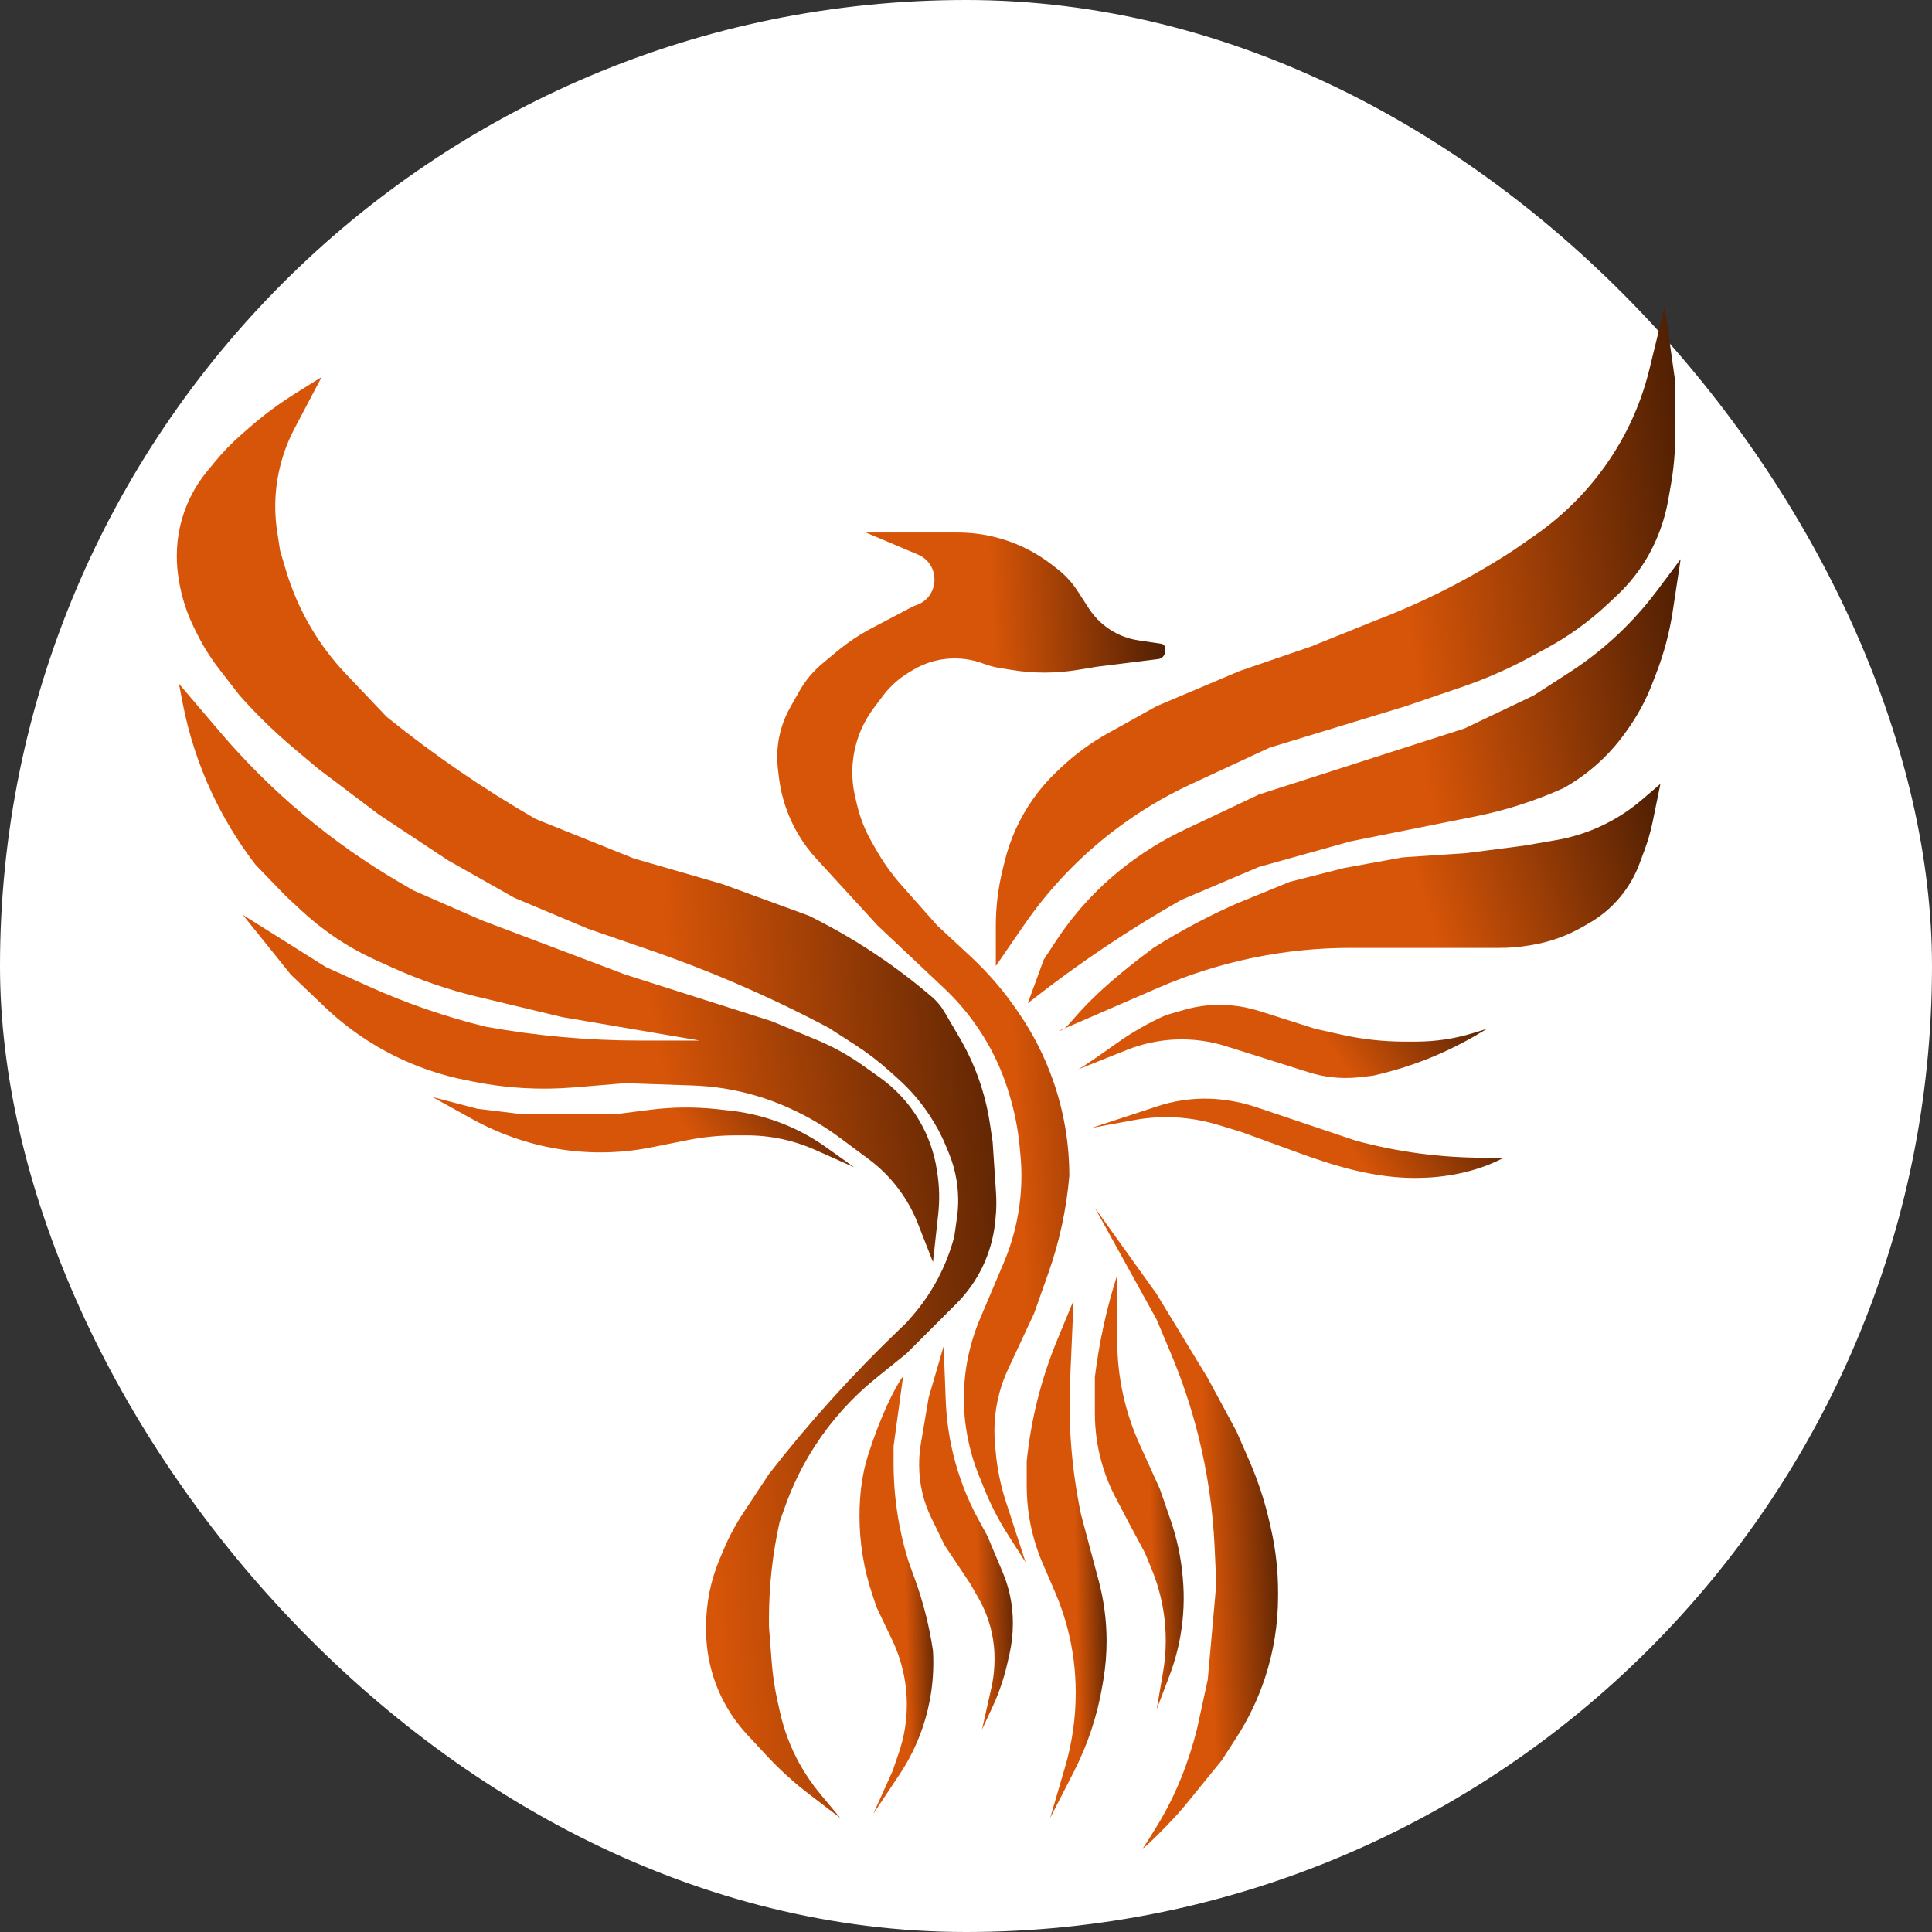
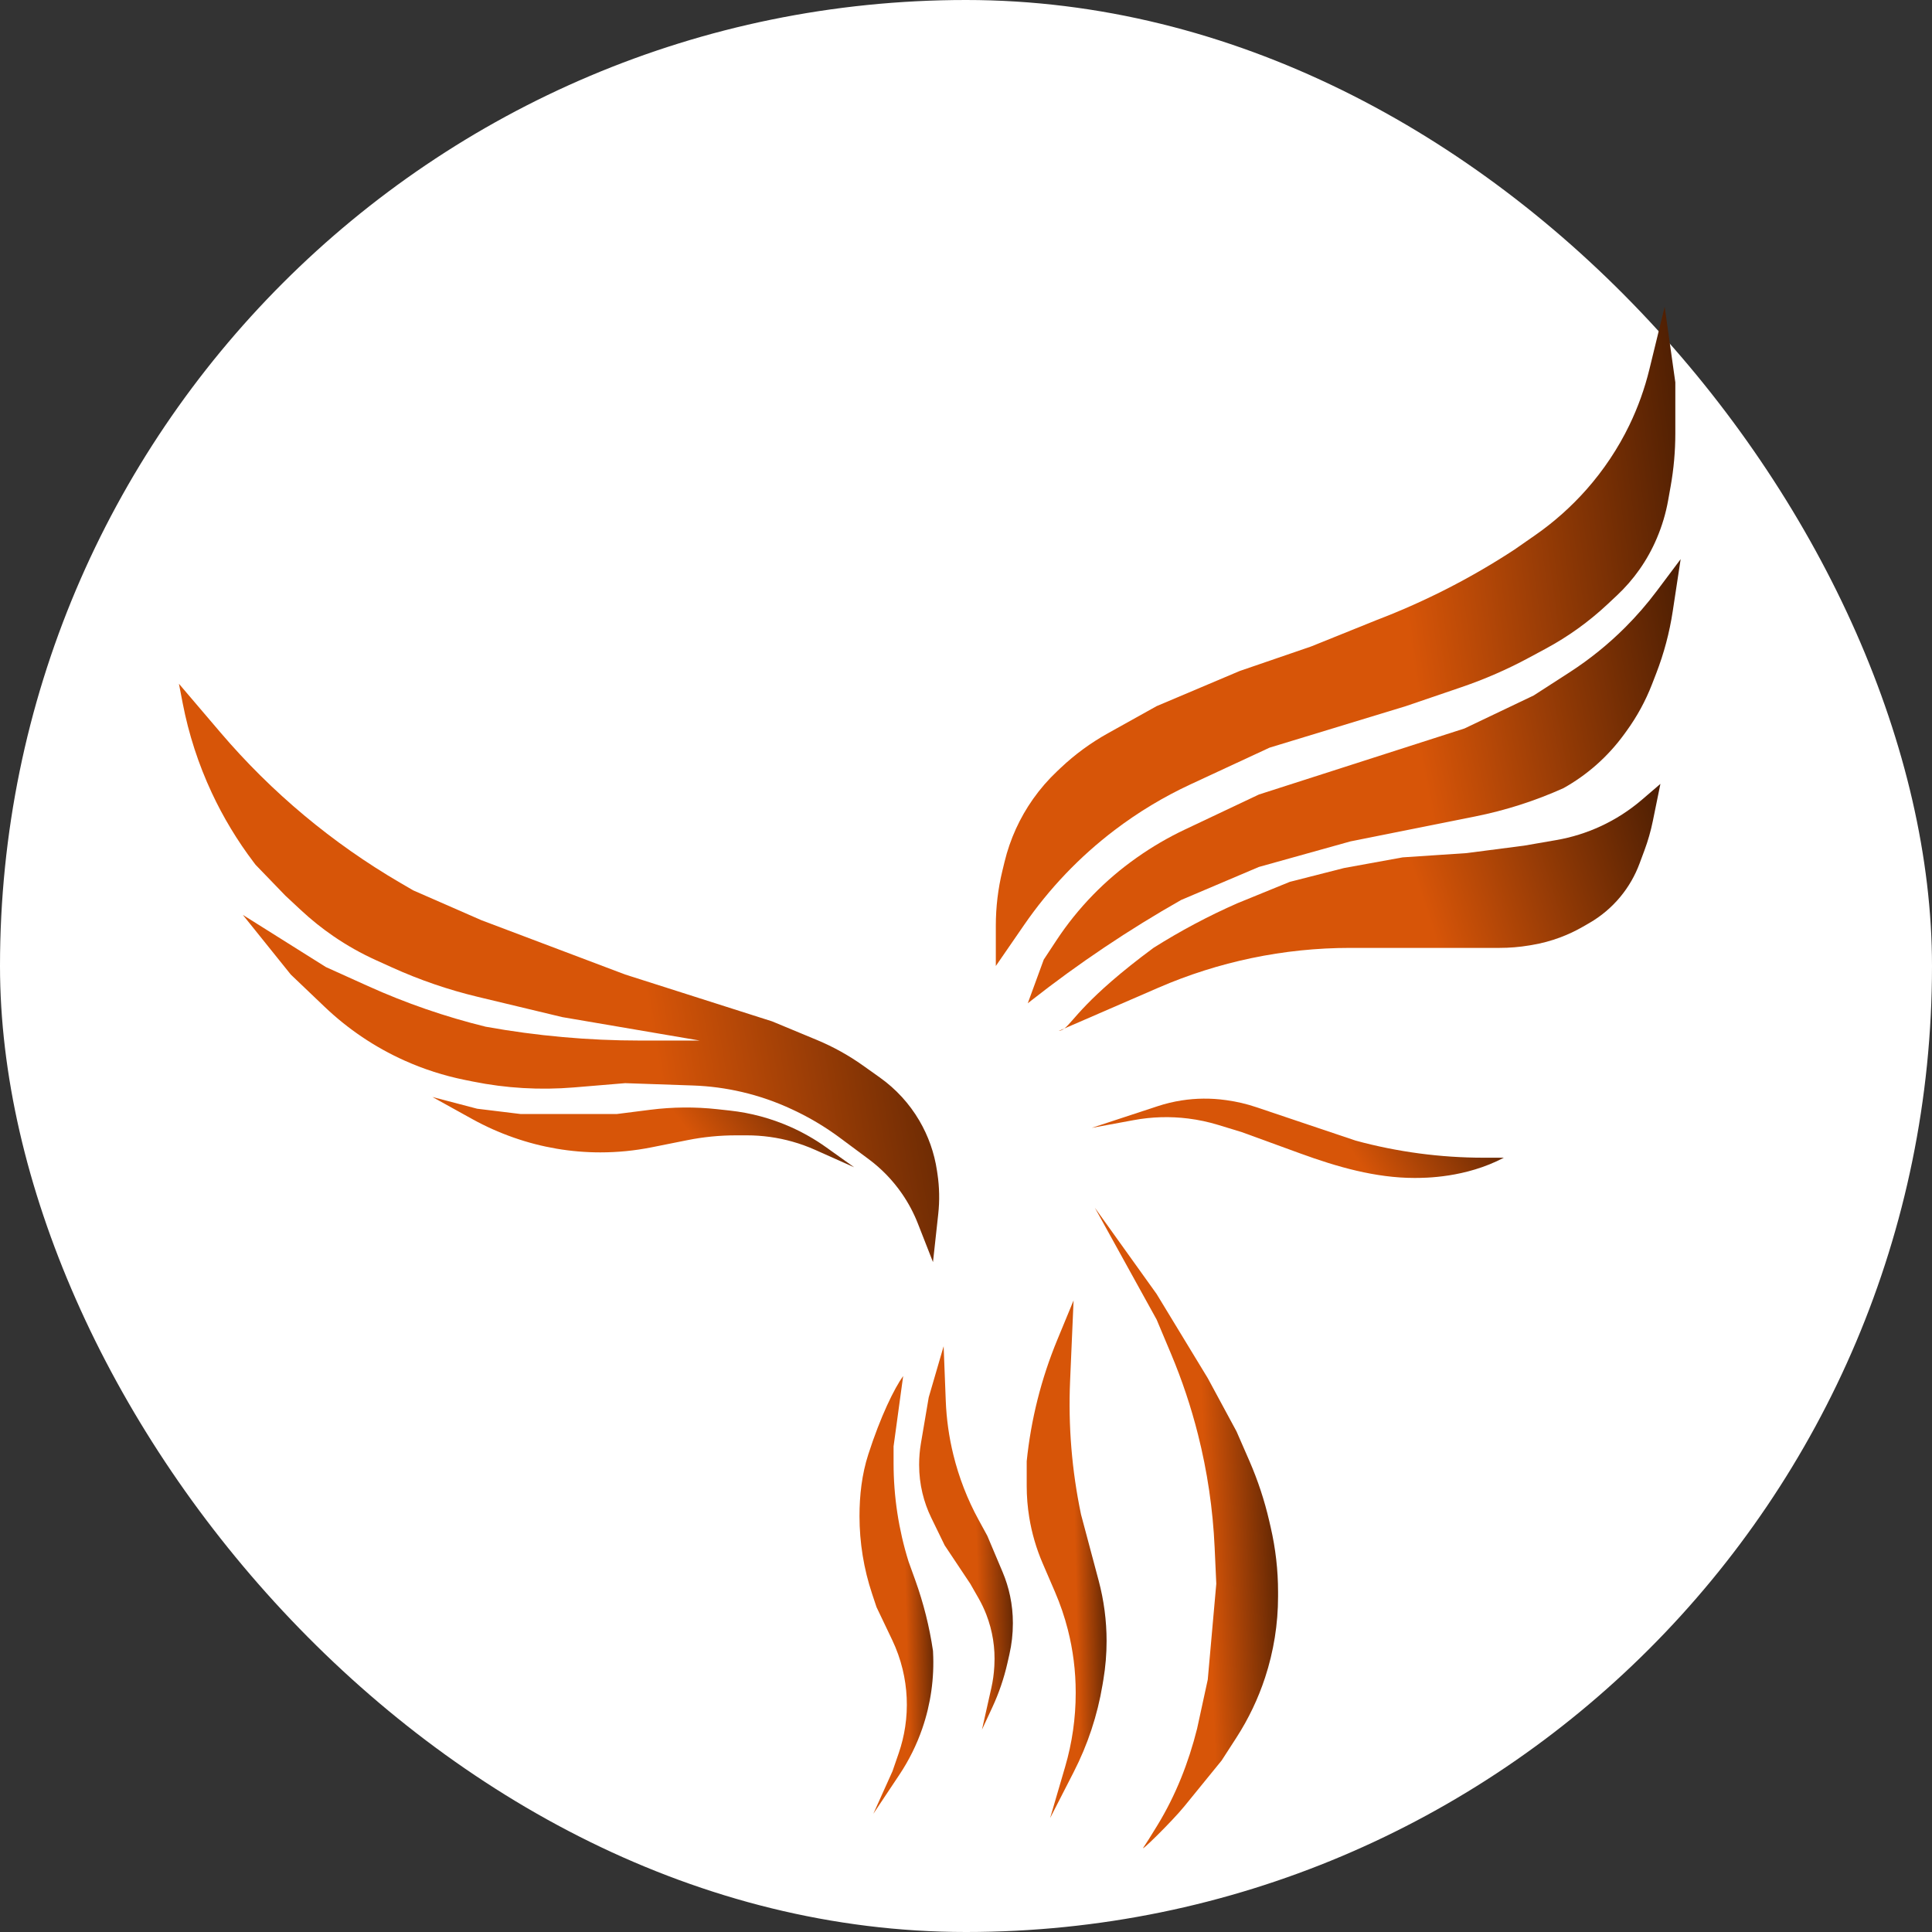
<svg xmlns="http://www.w3.org/2000/svg" width="907" height="907" viewBox="0 0 907 907" fill="none">
  <rect x="0" y="0" width="907" height="907" fill="#333333" stroke="none" />
  <rect width="907" height="907" rx="453.5" fill="white" />
  <path d="M443 632L444 657.656C444.332 666.197 445.527 674.682 447.566 682.983C450.178 693.616 454.155 703.867 459.398 713.479L463.5 721L470.684 738.014C472.224 741.663 473.407 745.452 474.214 749.33C475.069 753.432 475.5 757.612 475.5 761.803V762.203C475.5 767.052 474.958 771.887 473.883 776.616L472.925 780.832C471.313 787.924 468.958 794.827 465.9 801.426L461 812L465.404 792.382C466.133 789.133 466.593 785.829 466.778 782.504L466.816 781.811C467.267 773.697 465.983 765.58 463.049 758.001C462.018 755.337 460.788 752.755 459.371 750.275L455.5 743.5L443.5 725.5L437.197 712.544C435.404 708.859 434.018 704.99 433.061 701.005C432.024 696.683 431.5 692.255 431.5 687.81V687.493C431.5 684.17 431.78 680.853 432.336 677.578L436 656L443 632Z" fill="url(#paint0_linear_1_1369)" />
  <path d="M496.32 629.094L504 610.5L502.366 648.355C501.459 669.369 503.184 690.414 507.5 711L515.789 742.083C518.252 751.322 519.5 760.842 519.5 770.403C519.5 776.457 519 782.501 518.005 788.473L517.588 790.971C515.21 805.238 510.644 819.053 504.05 831.926L493 853.5L500.06 829.377C503.337 818.183 505 806.579 505 794.915V794.424C505 784.514 503.76 774.642 501.308 765.04C499.772 759.023 497.766 753.135 495.309 747.431L489.489 733.921C486.508 727 484.39 719.738 483.184 712.299C482.396 707.441 482 702.527 482 697.606V686C483.989 666.437 488.813 647.268 496.32 629.094Z" fill="url(#paint1_linear_1_1369)" />
-   <path d="M555.206 740.005L555.299 741.051C556.096 749.979 555.722 758.972 554.187 767.802C553.065 774.253 551.329 780.581 549.004 786.701L543 802.5L546.005 785.014C547.657 775.405 547.698 765.588 546.127 755.965C545.046 749.344 543.21 742.867 540.656 736.663L537.5 729L530 715L523.784 703.161C520.936 697.736 518.681 692.02 517.056 686.113C515.028 678.738 514 671.124 514 663.475V659.5V646.5C515.994 630.212 519.511 614.132 524.5 598.5V629.463C524.5 638.128 525.458 646.766 527.356 655.22C529.114 663.053 531.67 670.685 534.983 677.997L544.5 699L549.573 713.685C552.513 722.196 554.405 731.035 555.206 740.005Z" fill="url(#paint2_linear_1_1369)" />
  <path d="M596.54 717.007L595.863 714.074C593.626 704.379 590.497 694.911 586.518 685.791L580.5 672L567 647L543 607.5L514 567L543 619.5L549.752 635.565C554.91 647.838 559.138 660.481 562.4 673.388C566.789 690.751 569.41 708.514 570.223 726.406L571 743.5L567 788.5L562 811.5C558.018 827.426 551.97 842.789 543.424 856.805C540.158 862.162 537.652 866.13 537 867C534 871 550.167 855.167 556 848L573.5 826.5L580.468 815.71C586.133 806.94 590.649 797.479 593.906 787.559C597.943 775.264 600 762.406 600 749.466V747.387C600 737.162 598.839 726.97 596.54 717.007Z" fill="url(#paint3_linear_1_1369)" />
  <path d="M499.665 482.844C498.807 483.498 497.984 483.869 497 484L499.665 482.844C504.036 479.511 509.317 468.824 541.5 445C554.102 437.041 567.352 429.992 581 424L605.5 414L631 407.5L658.5 402.5L673.5 401.5L688.5 400.5L715.5 397L730.622 394.383C737.843 393.133 744.868 390.939 751.516 387.858C758.472 384.635 764.952 380.47 770.773 375.48L779.5 368L775.943 385.431C774.982 390.137 773.659 394.761 771.984 399.262L769.676 405.465C767.574 411.115 764.537 416.372 760.694 421.016C756.598 425.965 751.649 430.142 746.081 433.347L743.085 435.072C739.701 437.021 736.163 438.689 732.506 440.06C728.179 441.683 723.705 442.883 719.146 443.642L717.902 443.85C713.308 444.615 708.66 445 704.003 445H633.875C618.333 445 602.832 446.601 587.619 449.777C572.579 452.918 557.898 457.581 543.802 463.696L499.665 482.844Z" fill="url(#paint4_linear_1_1369)" />
-   <path d="M506.278 501.989C505.512 502.423 505.057 502.615 505 502.5L506.278 501.989C509.21 500.328 516.698 495.124 523.919 489.982C531.314 484.716 539.191 480.156 547.5 476.5L556.307 473.984C559.762 472.997 563.3 472.329 566.876 471.988C570.286 471.663 573.717 471.637 577.131 471.91L577.416 471.933C582.123 472.31 586.772 473.223 591.272 474.655L617.5 483L629.857 485.746C639.59 487.909 649.53 489 659.5 489H664.776C669.253 489 673.723 488.671 678.151 488.015C682.711 487.339 687.212 486.319 691.617 484.964L698 483L695.178 484.704C679.497 494.172 662.381 501.026 644.5 505L638.344 505.71C633.798 506.235 629.205 506.213 624.664 505.646C621.228 505.216 617.839 504.476 614.537 503.435L575.595 491.156C567.923 488.737 559.89 487.671 551.853 488.006C544.008 488.333 536.275 489.99 528.985 492.906L506.278 501.989Z" fill="url(#paint5_linear_1_1369)" />
  <path d="M543.526 519.3L512.5 529.5L532.278 525.849C540.709 524.292 549.33 524.041 557.837 525.105C562.603 525.7 567.31 526.706 571.904 528.109L583 531.5L610.585 541.554C627.729 547.803 645.753 553 664 553C669 553 688 553 706 543.5H696.565C676.278 543.5 656.08 540.81 636.5 535.5L589.683 519.748C585.237 518.253 580.662 517.175 576.016 516.53L575.333 516.435C568.481 515.484 561.527 515.543 554.693 516.61C550.904 517.203 547.169 518.102 543.526 519.3Z" fill="url(#paint6_linear_1_1369)" />
-   <path d="M138.245 201.202L151 177L138.59 184.756C130.876 189.577 123.565 195.016 116.73 201.018L113.216 204.103C108.746 208.028 104.6 212.307 100.818 216.899L97.176 221.322C94.07 225.094 91.419 229.22 89.278 233.613C85.147 242.093 83 251.402 83 260.835V261.218C83 264.733 83.29 268.243 83.868 271.71L84.065 272.89C85.348 280.587 87.774 288.048 91.264 295.027L92.656 297.812C95.545 303.59 98.993 309.072 102.95 314.178L112.5 326.5C120.489 335.488 129.122 343.883 138.33 351.618L149.5 361L178 382.5L210.5 404L241.5 421.5L276 436L305.152 446.052C334.007 456.002 362.041 468.188 389 482.5L401.134 490.3C407.035 494.094 412.62 498.358 417.835 503.051L421.757 506.581C427.231 511.508 432.067 517.1 436.152 523.228L436.301 523.451C439.426 528.139 442.08 533.124 444.226 538.334L445.415 541.222C447.133 545.393 448.363 549.749 449.081 554.203C450.022 560.034 450.075 565.974 449.24 571.821L448 580.5C444.382 594.312 437.618 607.1 428.235 617.863L425.5 621L421.918 624.434C400.002 645.45 379.642 668.032 361 692L348.866 710.374C345.296 715.78 342.235 721.504 339.721 727.475L337.824 731.98C333.65 741.893 331.5 752.541 331.5 763.297V765.315C331.5 776.293 334.01 787.125 338.839 796.984C341.93 803.294 345.927 809.118 350.704 814.269L359.64 823.906C365.869 830.623 372.658 836.797 379.935 842.362L394.5 853.5L385.03 842.136C381.352 837.722 378.101 832.968 375.322 827.94C371.129 820.352 368.045 812.203 366.165 803.741L364.982 798.419C363.662 792.48 362.766 786.456 362.299 780.391L361 763.5V760.049C361 744.729 362.677 729.455 366 714.5L368.63 707.104C372.197 697.07 376.935 687.49 382.744 678.564C390.533 666.596 400.162 655.934 411.277 646.97L425.5 635.5L449.02 611.98C453.972 607.028 458.066 601.286 461.133 594.99C464.353 588.381 466.394 581.26 467.163 573.949L467.344 572.233C467.78 568.085 467.861 563.908 467.583 559.746L466 536L464.718 527.453C462.592 513.282 457.779 499.646 450.536 487.281L443.337 474.99C441.79 472.348 439.814 469.983 437.49 467.991C421.219 454.045 403.377 442.043 384.326 432.229L380 430L339 415L297.5 403L251.5 384.5C227.204 370.521 204.038 354.665 182.213 337.075L181.5 336.5L162.393 316.388C156.151 309.817 150.67 302.563 146.054 294.763C141.037 286.286 137.078 277.226 134.266 267.786L131.5 258.5L130.129 249.588C129.048 242.562 128.929 235.422 129.776 228.364C130.916 218.868 133.786 209.662 138.245 201.202Z" fill="url(#paint7_linear_1_1369)" />
  <path d="M407.618 682.819C413.368 664.96 419.837 651.763 424 646L419.5 679V686.936C419.5 702.556 421.86 718.086 426.5 733L429.68 741.833C433.55 752.584 436.337 763.695 438 775L438.029 775.555C438.67 787.737 436.956 799.929 432.979 811.462C430.337 819.122 426.725 826.413 422.23 833.155L410 851.5L419 831.5L421.9 823.089C423.297 819.038 424.32 814.868 424.955 810.63C426.306 801.63 425.884 792.424 423.727 783.582C422.581 778.883 420.95 774.3 418.867 769.935L411.5 754.5L409.425 748.275C405.501 736.502 403.5 724.173 403.5 711.764C403.5 701.961 404.614 692.15 407.618 682.819Z" fill="url(#paint8_linear_1_1369)" />
  <path d="M692.494 383.301L634 395L591 407L554.5 422.5C529.868 436.48 506.318 452.286 484.047 469.785L482.5 471L490 450.5L495.904 441.535C500.956 433.863 506.727 426.688 513.139 420.107C519.366 413.716 526.171 407.914 533.466 402.774L533.896 402.471C540.952 397.5 548.423 393.144 556.226 389.452L591 373L687.5 342L720 326.5L736.739 315.701C746.219 309.584 755.023 302.477 763.001 294.499C768.327 289.173 773.268 283.476 777.788 277.45L789 262.5L785.281 286.986C783.765 296.965 781.162 306.749 777.518 316.162L775.574 321.183C772.538 329.028 768.495 336.445 763.547 343.248L762.454 344.75C754.908 355.126 745.2 363.741 734 370C720.709 375.981 706.786 380.443 692.494 383.301Z" fill="url(#paint9_linear_1_1369)" />
-   <path d="M449.689 250H406.723C406.674 250 406.66 250.068 406.706 250.087L430.925 260.342C441.743 264.923 441.131 280.456 429.986 284.171C429.33 284.39 428.692 284.662 428.08 284.984L409.353 294.84C403.467 297.938 397.924 301.647 392.814 305.905L386.016 311.57C381.708 315.16 378.086 319.502 375.327 324.384L371.015 332.012C368.033 337.288 366.088 343.087 365.287 349.096C364.764 353.017 364.734 356.987 365.196 360.916L365.647 364.754C366.214 369.571 367.29 374.315 368.858 378.905C371.919 387.871 376.805 396.106 383.207 403.09L412 434.5L443.335 464.034C451.4 471.635 458.285 480.398 463.764 490.032C467.908 497.321 471.216 505.054 473.625 513.085L474.019 514.396C476.334 522.114 477.888 530.039 478.66 538.059L479.038 541.993C479.678 548.649 479.678 555.351 479.038 562.007C478.019 572.607 475.386 582.989 471.232 592.793L460.11 619.04C455.088 630.892 452.5 643.633 452.5 656.506C452.5 668.723 454.831 680.828 459.368 692.171L461.905 698.514C464.962 706.154 468.728 713.491 473.156 720.428L481.5 733.5L472.208 704.91C469.744 697.328 468.144 689.491 467.438 681.549L467.107 677.831C466.703 673.288 466.754 668.717 467.257 664.184C468.08 656.777 470.105 649.555 473.251 642.799L485.5 616.5L492.136 597.735C497.357 582.972 500.672 567.603 502 552C502 536.782 499.428 521.665 494.392 507.304C490.481 496.15 485.122 485.557 478.453 475.798L477.413 474.275C471.157 465.12 463.899 456.692 455.774 449.147L440 434.5L423.184 415.537C418.74 410.526 414.825 405.069 411.502 399.253L409.188 395.204C406.079 389.763 403.771 383.902 402.336 377.802L401.454 374.054C399.516 365.819 399.693 357.227 401.967 349.077C403.641 343.078 406.418 337.443 410.155 332.461L414.473 326.703C417.793 322.276 421.94 318.536 426.684 315.689L428.602 314.539C438.64 308.516 450.886 307.433 461.826 311.6C464.269 312.531 466.801 313.208 469.383 313.621L475.232 314.557C485.345 316.175 495.652 316.159 505.76 314.509L515 313L543.735 309.408C545.6 309.175 547 307.589 547 305.71V304.344C547 303.284 546.225 302.384 545.176 302.226L534.415 300.612C529.532 299.88 524.87 298.08 520.761 295.341C516.96 292.807 513.716 289.525 511.227 285.695L505.755 277.277C503.269 273.452 500.164 270.067 496.568 267.261L493.975 265.236C485.756 258.822 476.243 254.27 466.092 251.894C460.715 250.635 455.211 250 449.689 250Z" fill="url(#paint10_linear_1_1369)" />
  <path d="M84 321L85.775 330.174C88.581 344.67 93.157 358.766 99.401 372.146C104.785 383.683 111.376 394.617 119.064 404.765L120 406L134 420.5L141.381 427.372C146.12 431.784 151.182 435.839 156.523 439.501C162.829 443.825 169.502 447.588 176.466 450.745L183.98 454.151C196.964 460.037 210.479 464.673 224.342 467.995L264 477.5L328.5 488.5H300.582C276.243 488.5 251.952 486.325 228 482C209.04 477.343 190.547 470.957 172.754 462.921L153 454L114 429.5L136.5 457.5L152.432 472.697C163.397 483.156 176.062 491.673 189.885 497.883C198.934 501.948 208.407 504.993 218.129 506.961L221.97 507.738C237.578 510.897 253.555 511.829 269.424 510.506L293.5 508.5L325.315 509.597C333.086 509.865 340.813 510.892 348.385 512.665C356.44 514.55 364.277 517.268 371.769 520.775L372.454 521.095C380.132 524.689 387.429 529.046 394.236 534.099L407.773 544.15C413.882 548.685 419.2 554.2 423.51 560.47C426.494 564.809 428.971 569.475 430.893 574.378L438 592.5L440.467 569.942C441.153 563.673 441.03 557.343 440.101 551.105L439.868 549.541C438.634 541.258 435.821 533.288 431.582 526.065C426.913 518.112 420.616 511.235 413.103 505.887L405.195 500.258C398.42 495.435 391.123 491.39 383.443 488.199L362.5 479.5L293.5 457.5L226 432L194 418L187.826 414.398C171.97 405.149 156.919 394.585 142.83 382.817C128.636 370.96 115.469 357.924 103.472 343.847L84 321Z" fill="url(#paint11_linear_1_1369)" />
  <path d="M289.5 523H244.5L224 520.5L203 515L221.754 525.382C227.907 528.788 234.337 531.668 240.975 533.991L241.32 534.112C254.346 538.671 268.049 541 281.851 541C289.931 541 297.99 540.202 305.913 538.617L322.732 535.254C330.226 533.755 337.849 533 345.491 533H350.638C357.845 533 365.018 533.989 371.956 535.941C375.647 536.979 379.257 538.285 382.758 539.849L401 548L387.898 538.641C382.646 534.89 377.029 531.679 371.131 529.058C362.098 525.044 352.498 522.452 342.672 521.375L336.753 520.726C326.287 519.579 315.723 519.67 305.279 520.996L289.5 523Z" fill="url(#paint12_linear_1_1369)" />
  <path d="M784.3 228.321L783.121 234.922C782.044 240.955 780.292 246.848 777.899 252.489L777.777 252.776C775.598 257.911 772.882 262.8 769.672 267.361C766.565 271.775 763.014 275.859 759.074 279.548L754.614 283.723C745.908 291.873 736.184 298.863 725.683 304.517L717.672 308.83C707.575 314.267 697.045 318.861 686.191 322.564L660 331.5L596 351L558.976 368.189C546.362 374.046 534.413 381.241 523.335 389.649C506.884 402.137 492.529 417.168 480.812 434.176L467.5 453.5V434.56C467.5 425.884 468.533 417.239 470.577 408.808L471.609 404.55C474.18 393.946 478.736 383.925 485.037 375.017C488.337 370.351 492.093 366.023 496.249 362.098L497.981 360.462C504.634 354.179 512.044 348.747 520.039 344.293L543 331.5L582 315L615.5 303.5L646.5 291C669.101 282.358 690.766 271.268 711 258L720.755 251.214C729.554 245.093 737.689 237.829 744.791 229.802C752.816 220.729 759.671 210.468 764.936 199.56C768.968 191.21 772.109 182.459 774.309 173.451L781.5 144L786.5 179.5V203.484C786.5 211.812 785.764 220.123 784.3 228.321Z" fill="url(#paint13_linear_1_1369)" />
  <defs>
    <linearGradient id="paint0_linear_1_1369" x1="458.289" y1="722" x2="489.413" y2="721.002" gradientUnits="userSpaceOnUse">
      <stop stop-color="#D75508" />
      <stop offset="1" />
    </linearGradient>
    <linearGradient id="paint1_linear_1_1369" x1="504.832" y1="732" x2="531.374" y2="731.463" gradientUnits="userSpaceOnUse">
      <stop stop-color="#D75508" />
      <stop offset="1" />
    </linearGradient>
    <linearGradient id="paint2_linear_1_1369" x1="539.876" y1="700.5" x2="569.947" y2="699.678" gradientUnits="userSpaceOnUse">
      <stop stop-color="#D75508" />
      <stop offset="1" />
    </linearGradient>
    <linearGradient id="paint3_linear_1_1369" x1="566.361" y1="717.319" x2="627.171" y2="715.036" gradientUnits="userSpaceOnUse">
      <stop stop-color="#D75508" />
      <stop offset="1" />
    </linearGradient>
    <linearGradient id="paint4_linear_1_1369" x1="669" y1="426" x2="850.5" y2="368" gradientUnits="userSpaceOnUse">
      <stop stop-color="#D75508" />
      <stop offset="1" />
    </linearGradient>
    <linearGradient id="paint5_linear_1_1369" x1="622.508" y1="489" x2="712.207" y2="424.097" gradientUnits="userSpaceOnUse">
      <stop stop-color="#D75508" />
      <stop offset="1" />
    </linearGradient>
    <linearGradient id="paint6_linear_1_1369" x1="630.312" y1="534" x2="725.037" y2="470.708" gradientUnits="userSpaceOnUse">
      <stop stop-color="#D75508" />
      <stop offset="1" />
    </linearGradient>
    <linearGradient id="paint7_linear_1_1369" x1="317.407" y1="515.25" x2="588.509" y2="495.005" gradientUnits="userSpaceOnUse">
      <stop stop-color="#D75508" />
      <stop offset="1" />
    </linearGradient>
    <linearGradient id="paint8_linear_1_1369" x1="425.114" y1="748.75" x2="450.238" y2="748.18" gradientUnits="userSpaceOnUse">
      <stop stop-color="#D75508" />
      <stop offset="1" />
    </linearGradient>
    <linearGradient id="paint9_linear_1_1369" x1="669.112" y1="366.75" x2="878.355" y2="326.389" gradientUnits="userSpaceOnUse">
      <stop stop-color="#D75508" />
      <stop offset="1" />
    </linearGradient>
    <linearGradient id="paint10_linear_1_1369" x1="475.615" y1="491.75" x2="604.525" y2="485.365" gradientUnits="userSpaceOnUse">
      <stop stop-color="#D75508" />
      <stop offset="1" />
    </linearGradient>
    <linearGradient id="paint11_linear_1_1369" x1="301.664" y1="456.75" x2="547.467" y2="414.28" gradientUnits="userSpaceOnUse">
      <stop stop-color="#D75508" />
      <stop offset="1" />
    </linearGradient>
    <linearGradient id="paint12_linear_1_1369" x1="323.552" y1="531.5" x2="410.104" y2="463.357" gradientUnits="userSpaceOnUse">
      <stop stop-color="#D75508" />
      <stop offset="1" />
    </linearGradient>
    <linearGradient id="paint13_linear_1_1369" x1="661.723" y1="298.75" x2="883.545" y2="268.75" gradientUnits="userSpaceOnUse">
      <stop stop-color="#D75508" />
      <stop offset="1" />
    </linearGradient>
  </defs>
</svg>